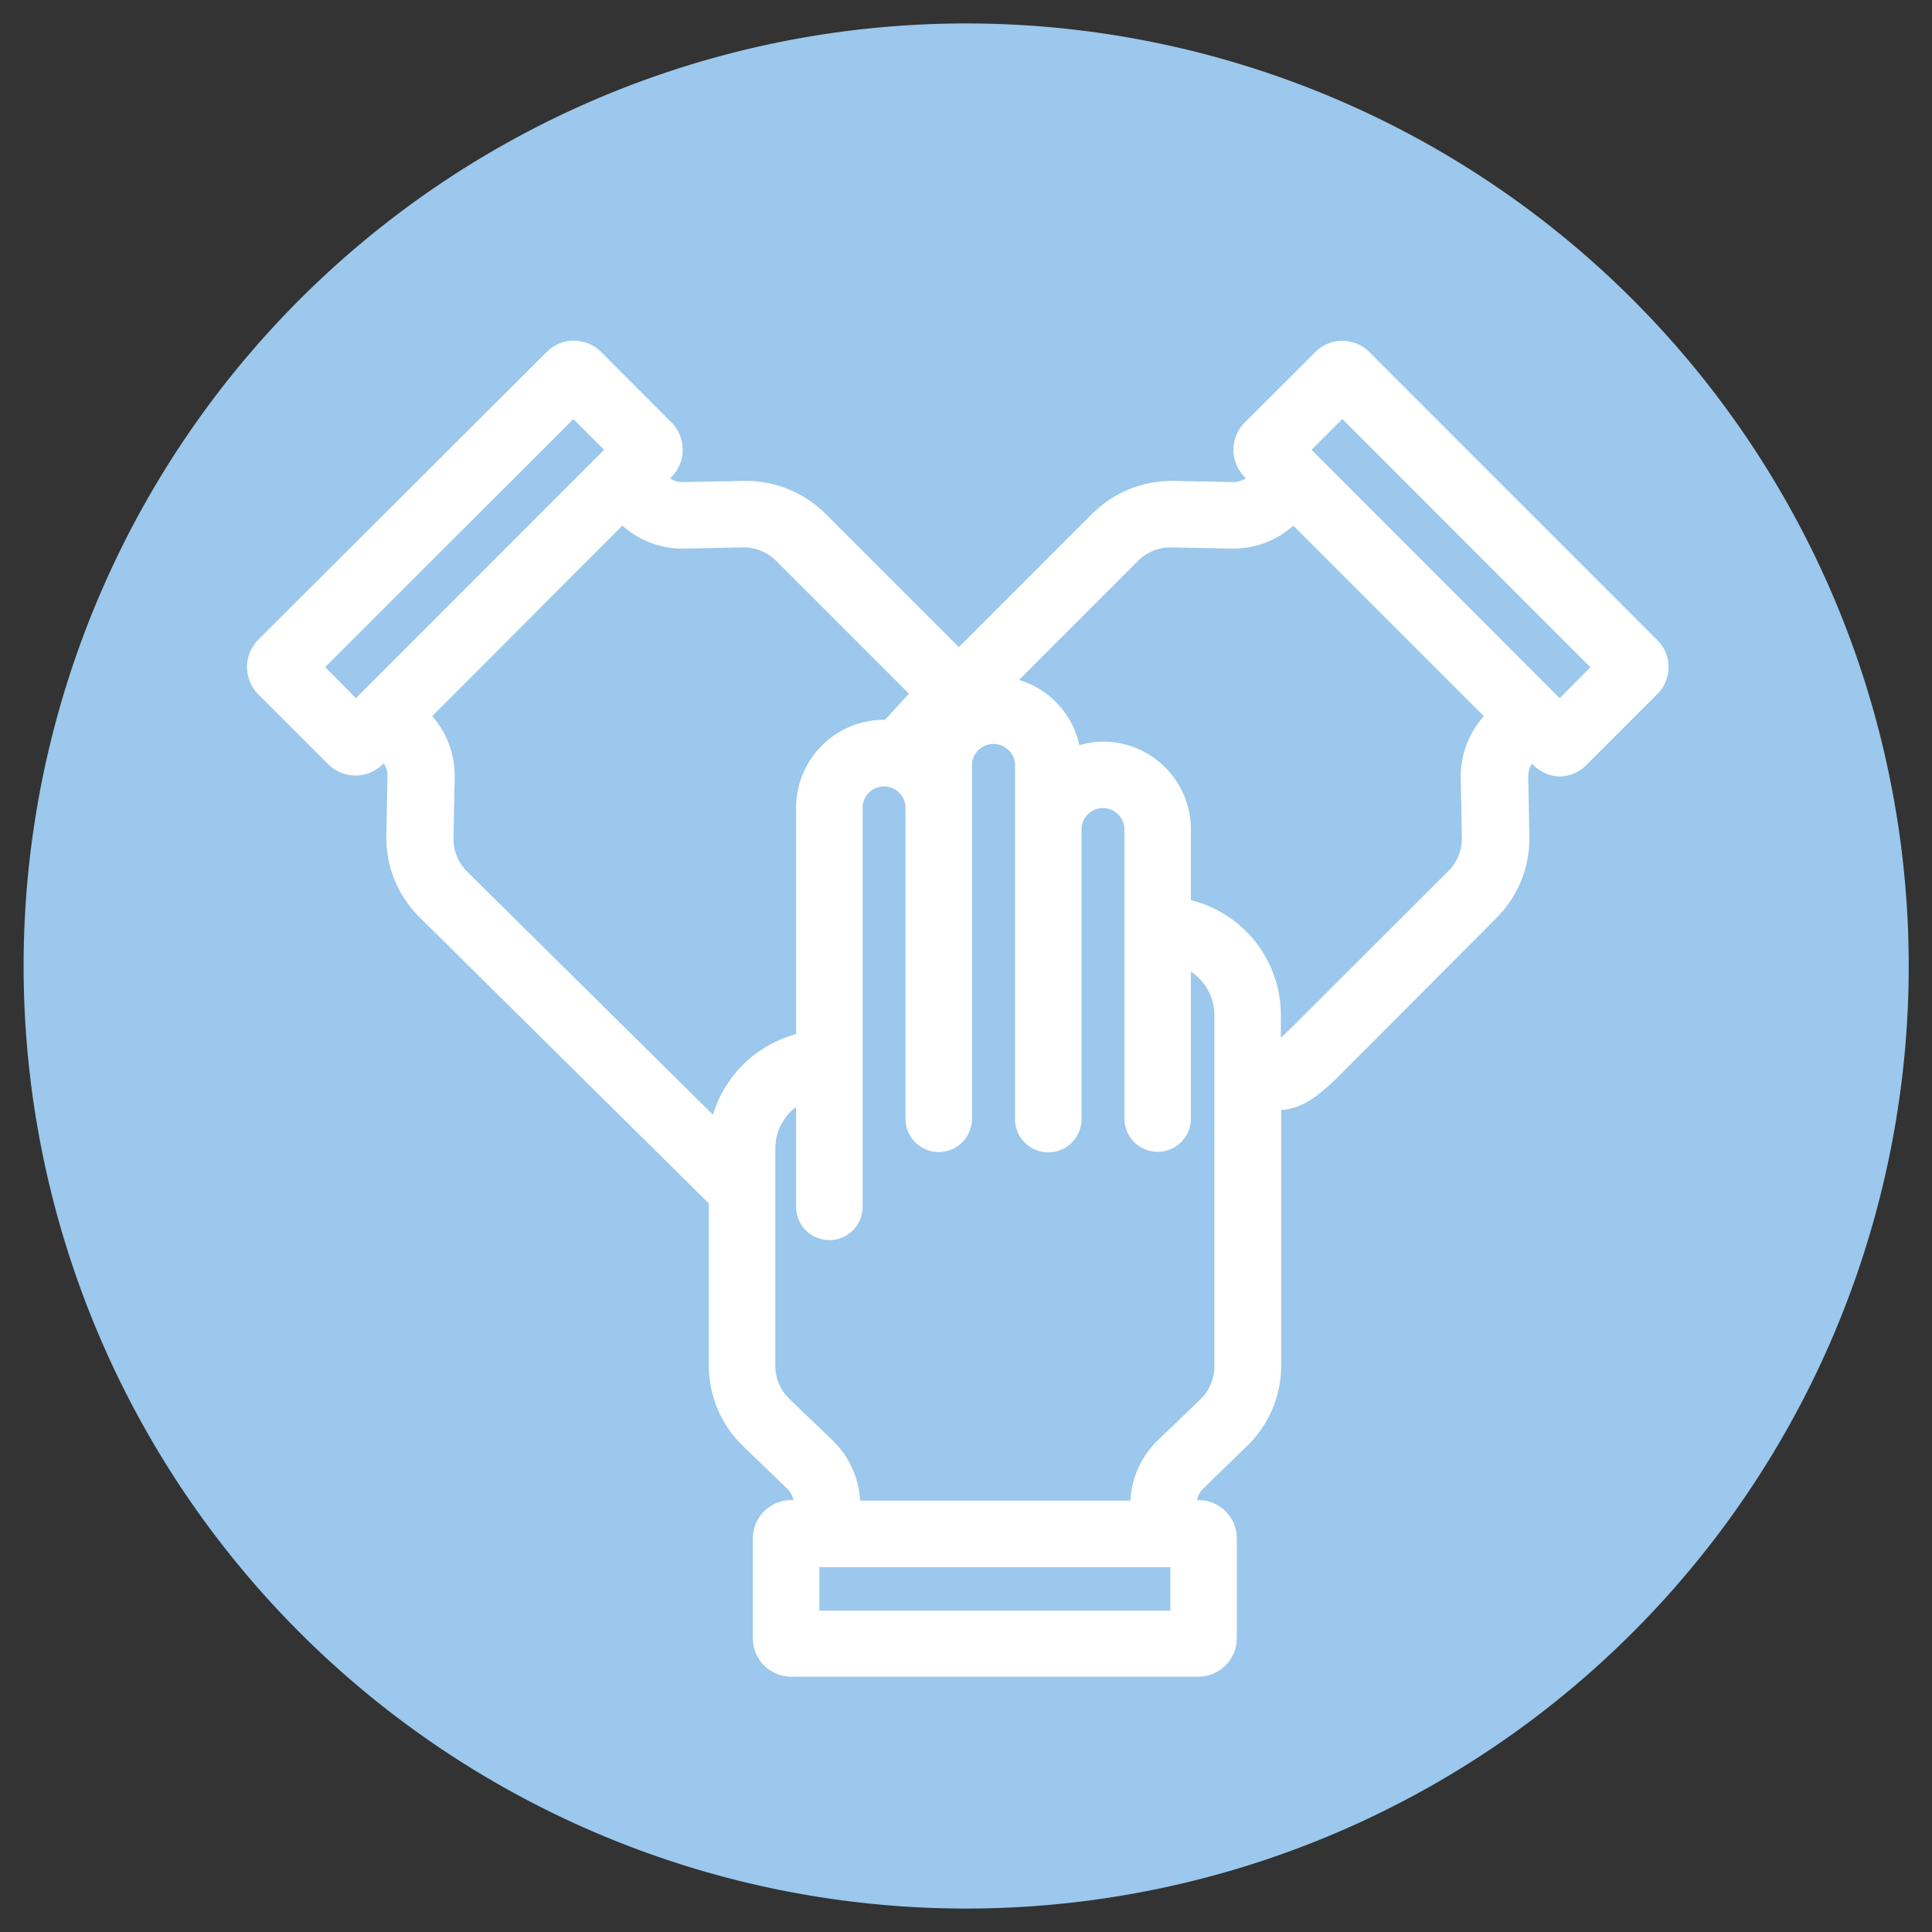
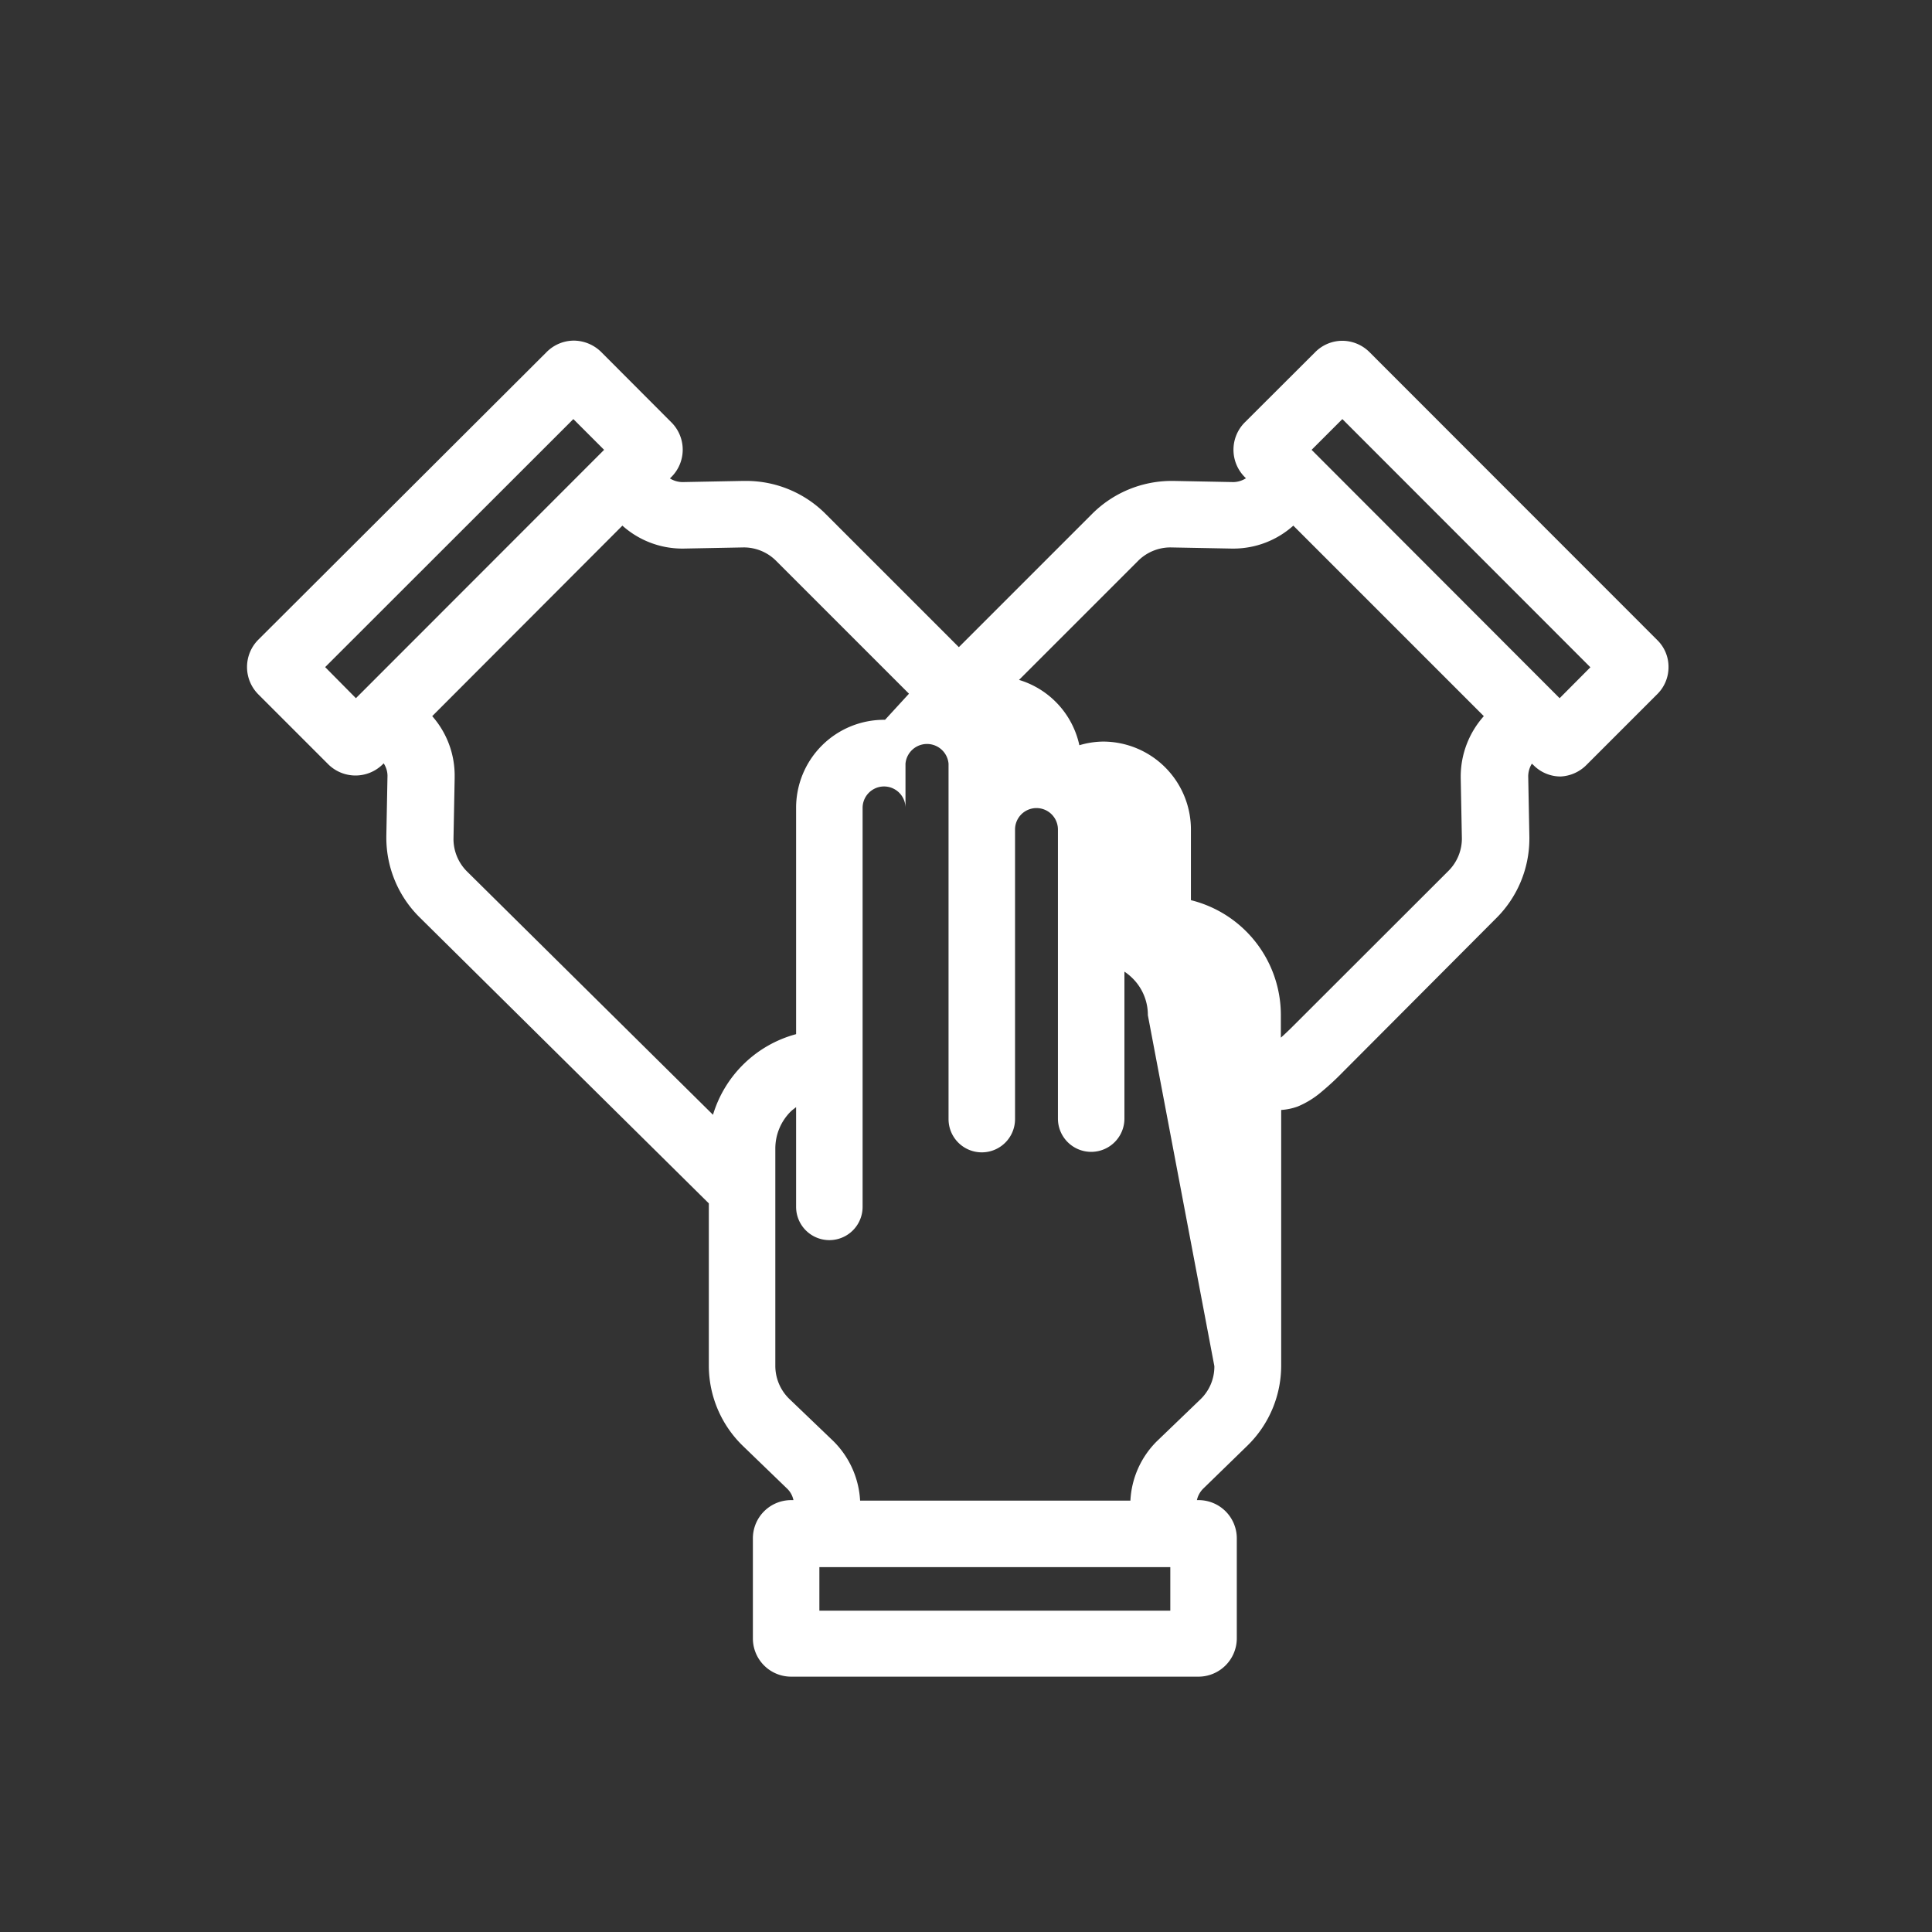
<svg xmlns="http://www.w3.org/2000/svg" id="Ebene_1" data-name="Ebene 1" viewBox="0 0 116.22 116.22">
  <rect x="0" y="0" width="116.22" height="116.22" fill="#333333" stroke="none" />
  <defs>
    <style>.cls-1{fill:#9bc8ec;}.cls-2{fill:#fff;}</style>
  </defs>
-   <path class="cls-1" d="M58.11,114.81A56.7,56.7,0,1,0,1.42,58.11a56.7,56.7,0,0,0,56.69,56.7" />
-   <polygon class="cls-2" points="74.87 25.42 74.88 25.42 74.88 25.42 74.87 25.42" />
-   <path class="cls-2" d="M99.7,38.51,82.38,21.18h0a2.33,2.33,0,0,0-1.63-.68,2.3,2.3,0,0,0-1.63.68l-4.25,4.24a2.33,2.33,0,0,0,0,3.27l.08.08a1.47,1.47,0,0,1-.74.23h0l-3.63-.07h-.13a6.77,6.77,0,0,0-4.77,2l-8,8-8-8a6.75,6.75,0,0,0-4.77-2H44.7L41.06,29h0a1.46,1.46,0,0,1-.76-.22l.1-.1h0a2.32,2.32,0,0,0,0-3.26l-4.24-4.25a2.37,2.37,0,0,0-1.64-.68,2.32,2.32,0,0,0-1.63.68L15.53,38.49a2.33,2.33,0,0,0,0,3.27L19.77,46A2.33,2.33,0,0,0,23,46l.08-.08a1.38,1.38,0,0,1,.23.74v0l-.07,3.63v.13a6.73,6.73,0,0,0,2,4.76h0L42.64,72.39v9.79A6.73,6.73,0,0,0,44.71,87l2.62,2.53a1.33,1.33,0,0,1,.4.71H47.6a2.3,2.3,0,0,0-2.31,2.31v6a2.3,2.3,0,0,0,2.31,2.31H72.09a2.31,2.31,0,0,0,2.31-2.31v-6a2.3,2.3,0,0,0-2.31-2.31H72a1.4,1.4,0,0,1,.4-.71L75,87a6.73,6.73,0,0,0,2.07-4.85V66.77a3.56,3.56,0,0,0,1-.21,5.41,5.41,0,0,0,1.46-.91,16.38,16.38,0,0,0,1.25-1.16L90,55.24a6.75,6.75,0,0,0,2-4.77v-.12l-.07-3.65h0a1.46,1.46,0,0,1,.22-.76l.1.09a2.29,2.29,0,0,0,1.63.68A2.35,2.35,0,0,0,95.45,46l4.25-4.25h0a2.28,2.28,0,0,0,.67-1.63A2.25,2.25,0,0,0,99.7,38.51ZM19.56,40.13,34.49,25.21l1.85,1.85L21.41,42ZM26,43.08,37.44,31.62A5.41,5.41,0,0,0,41,33h.11l3.63-.07h0a2.75,2.75,0,0,1,1.94.8l8,8L53.24,43.3h-.06a5.29,5.29,0,0,0-5.29,5.29V62.21a7.16,7.16,0,0,0-5,4.85L28.08,52.41a2.76,2.76,0,0,1-.8-1.94v0l.07-3.65h0v-.1A5.4,5.4,0,0,0,26,43.08ZM70.4,94.27v2.62H49.29V94.27Zm2.65-12.09a2.73,2.73,0,0,1-.84,2l-2.62,2.52A5.41,5.41,0,0,0,68,90.27H51.74a5.45,5.45,0,0,0-1.63-3.6l-2.63-2.52a2.77,2.77,0,0,1-.84-2V69.09a3.14,3.14,0,0,1,.92-2.22c.1-.1.22-.18.33-.27v6a2,2,0,0,0,4,0h0v-24a1.29,1.29,0,0,1,2.58,0V67.3a2,2,0,0,0,4,0h0v0h0V45.94a1.3,1.3,0,0,1,2.59,0V67.32a2,2,0,0,0,4,0h0v0h0V49.9a1.29,1.29,0,0,1,2.58,0V67.29a2,2,0,0,0,4,0V58.45a3.17,3.17,0,0,1,.49.4,3.1,3.1,0,0,1,.92,2.22ZM87.87,46.8v0l.07,3.64v0a2.75,2.75,0,0,1-.8,1.94l-9.26,9.25c-.33.33-.61.6-.83.79V61.07a7.12,7.12,0,0,0-5.41-6.92V49.9a5.29,5.29,0,0,0-5.29-5.29,5.14,5.14,0,0,0-1.42.22A5.27,5.27,0,0,0,61.3,40.9l7.17-7.17a2.76,2.76,0,0,1,1.94-.8h0L74.1,33h.11a5.4,5.4,0,0,0,3.59-1.38L89.26,43.08a5.46,5.46,0,0,0-1.39,3.6ZM93.82,42,78.9,27.06l1.85-1.85L95.67,40.14Z" />
+   <path class="cls-2" d="M99.7,38.51,82.38,21.18h0a2.33,2.33,0,0,0-1.63-.68,2.3,2.3,0,0,0-1.63.68l-4.25,4.24a2.33,2.33,0,0,0,0,3.27l.08.08a1.47,1.47,0,0,1-.74.23h0l-3.63-.07h-.13a6.77,6.77,0,0,0-4.77,2l-8,8-8-8a6.75,6.75,0,0,0-4.77-2H44.7L41.06,29h0a1.46,1.46,0,0,1-.76-.22l.1-.1h0a2.32,2.32,0,0,0,0-3.26l-4.24-4.25a2.37,2.37,0,0,0-1.64-.68,2.32,2.32,0,0,0-1.63.68L15.53,38.49a2.33,2.33,0,0,0,0,3.27L19.77,46A2.33,2.33,0,0,0,23,46l.08-.08a1.38,1.38,0,0,1,.23.74v0l-.07,3.63v.13a6.73,6.73,0,0,0,2,4.76h0L42.64,72.39v9.79A6.73,6.73,0,0,0,44.71,87l2.62,2.53a1.33,1.33,0,0,1,.4.71H47.6a2.3,2.3,0,0,0-2.31,2.31v6a2.3,2.3,0,0,0,2.31,2.31H72.09a2.31,2.31,0,0,0,2.31-2.31v-6a2.3,2.3,0,0,0-2.31-2.31H72a1.4,1.4,0,0,1,.4-.71L75,87a6.73,6.73,0,0,0,2.07-4.85V66.77a3.56,3.56,0,0,0,1-.21,5.41,5.41,0,0,0,1.46-.91,16.38,16.38,0,0,0,1.25-1.16L90,55.24a6.75,6.75,0,0,0,2-4.77v-.12l-.07-3.65h0a1.46,1.46,0,0,1,.22-.76l.1.09a2.29,2.29,0,0,0,1.63.68A2.35,2.35,0,0,0,95.45,46l4.25-4.25h0a2.28,2.28,0,0,0,.67-1.63A2.25,2.25,0,0,0,99.7,38.51ZM19.56,40.13,34.49,25.21l1.85,1.85L21.41,42ZM26,43.08,37.44,31.62A5.41,5.41,0,0,0,41,33h.11l3.63-.07h0a2.75,2.75,0,0,1,1.94.8l8,8L53.24,43.3h-.06a5.29,5.29,0,0,0-5.29,5.29V62.21a7.16,7.16,0,0,0-5,4.85L28.08,52.41a2.76,2.76,0,0,1-.8-1.94v0l.07-3.65h0v-.1A5.4,5.4,0,0,0,26,43.08ZM70.4,94.27v2.62H49.29V94.27Zm2.65-12.09a2.73,2.73,0,0,1-.84,2l-2.62,2.52A5.41,5.41,0,0,0,68,90.27H51.74a5.45,5.45,0,0,0-1.63-3.6l-2.63-2.52a2.77,2.77,0,0,1-.84-2V69.09a3.14,3.14,0,0,1,.92-2.22c.1-.1.22-.18.33-.27v6a2,2,0,0,0,4,0h0v-24a1.29,1.29,0,0,1,2.58,0V67.3h0v0h0V45.94a1.3,1.3,0,0,1,2.59,0V67.32a2,2,0,0,0,4,0h0v0h0V49.9a1.29,1.29,0,0,1,2.58,0V67.29a2,2,0,0,0,4,0V58.45a3.17,3.17,0,0,1,.49.4,3.1,3.1,0,0,1,.92,2.22ZM87.87,46.8v0l.07,3.64v0a2.75,2.75,0,0,1-.8,1.94l-9.26,9.25c-.33.33-.61.6-.83.79V61.07a7.12,7.12,0,0,0-5.41-6.92V49.9a5.29,5.29,0,0,0-5.29-5.29,5.14,5.14,0,0,0-1.42.22A5.27,5.27,0,0,0,61.3,40.9l7.17-7.17a2.76,2.76,0,0,1,1.94-.8h0L74.1,33h.11a5.4,5.4,0,0,0,3.59-1.38L89.26,43.08a5.46,5.46,0,0,0-1.39,3.6ZM93.82,42,78.9,27.06l1.85-1.85L95.67,40.14Z" />
  <polygon class="cls-2" points="15.53 38.49 15.54 38.49 15.54 38.49 15.53 38.49" />
</svg>